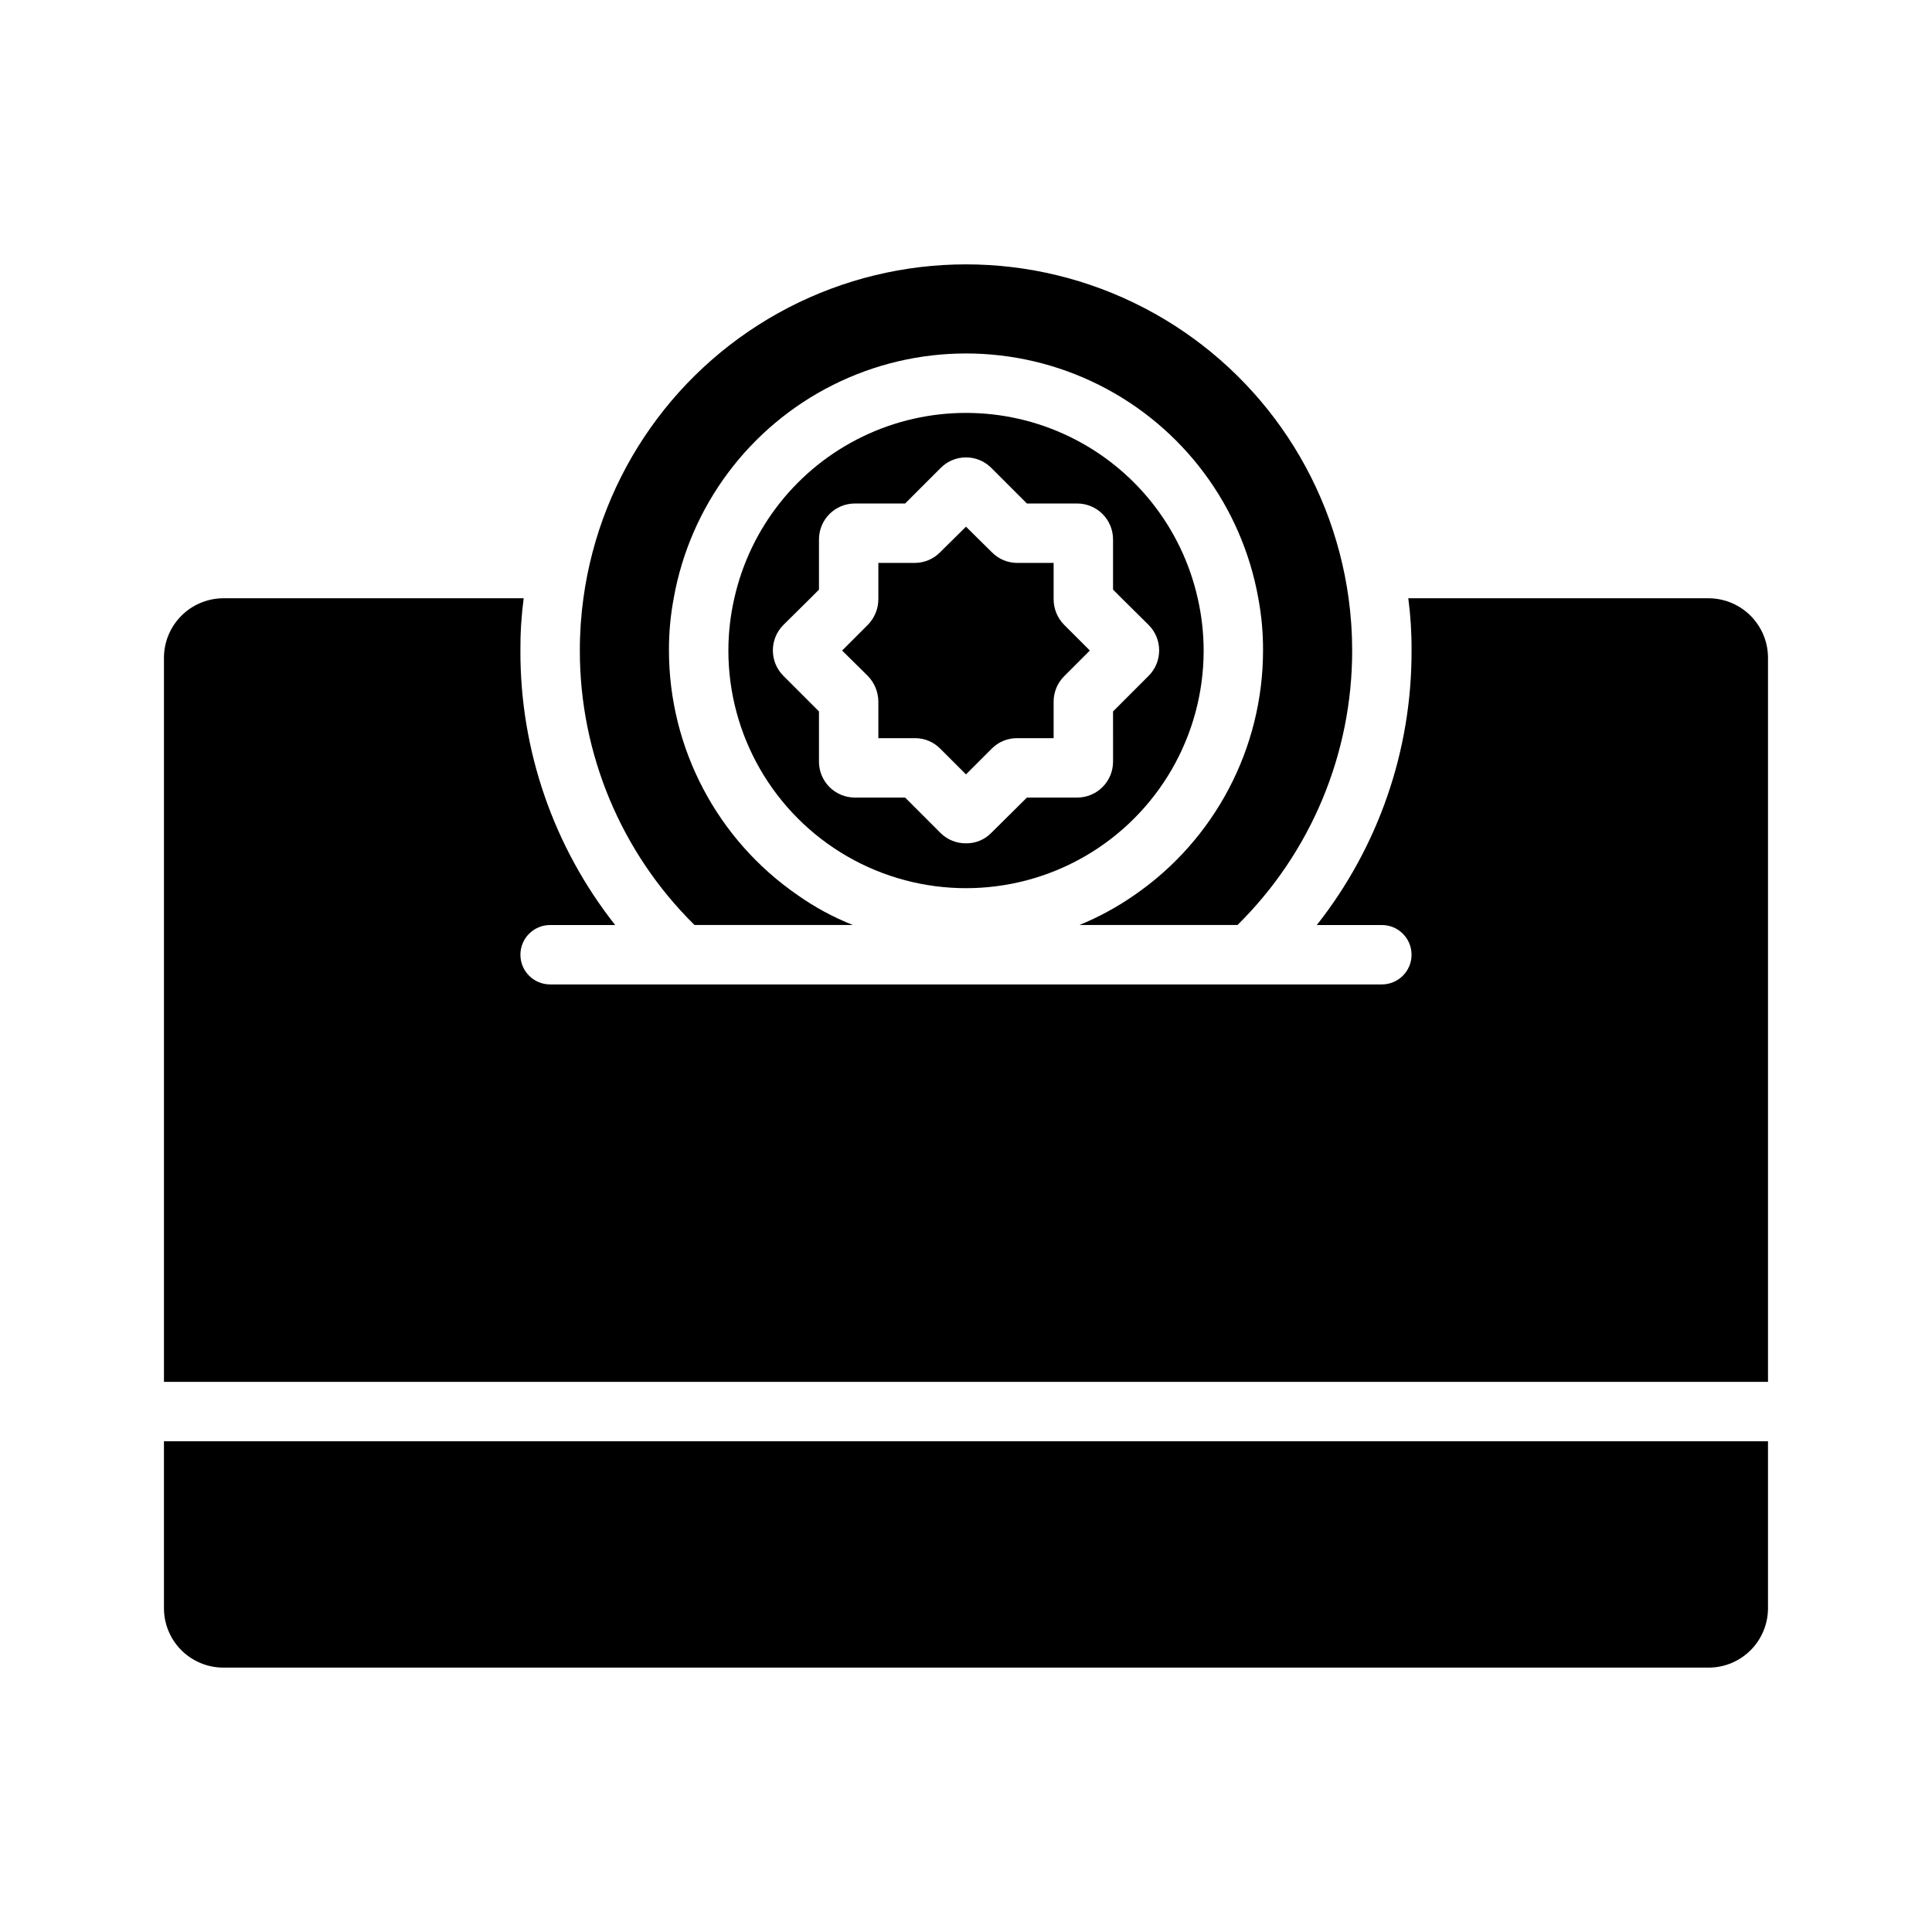
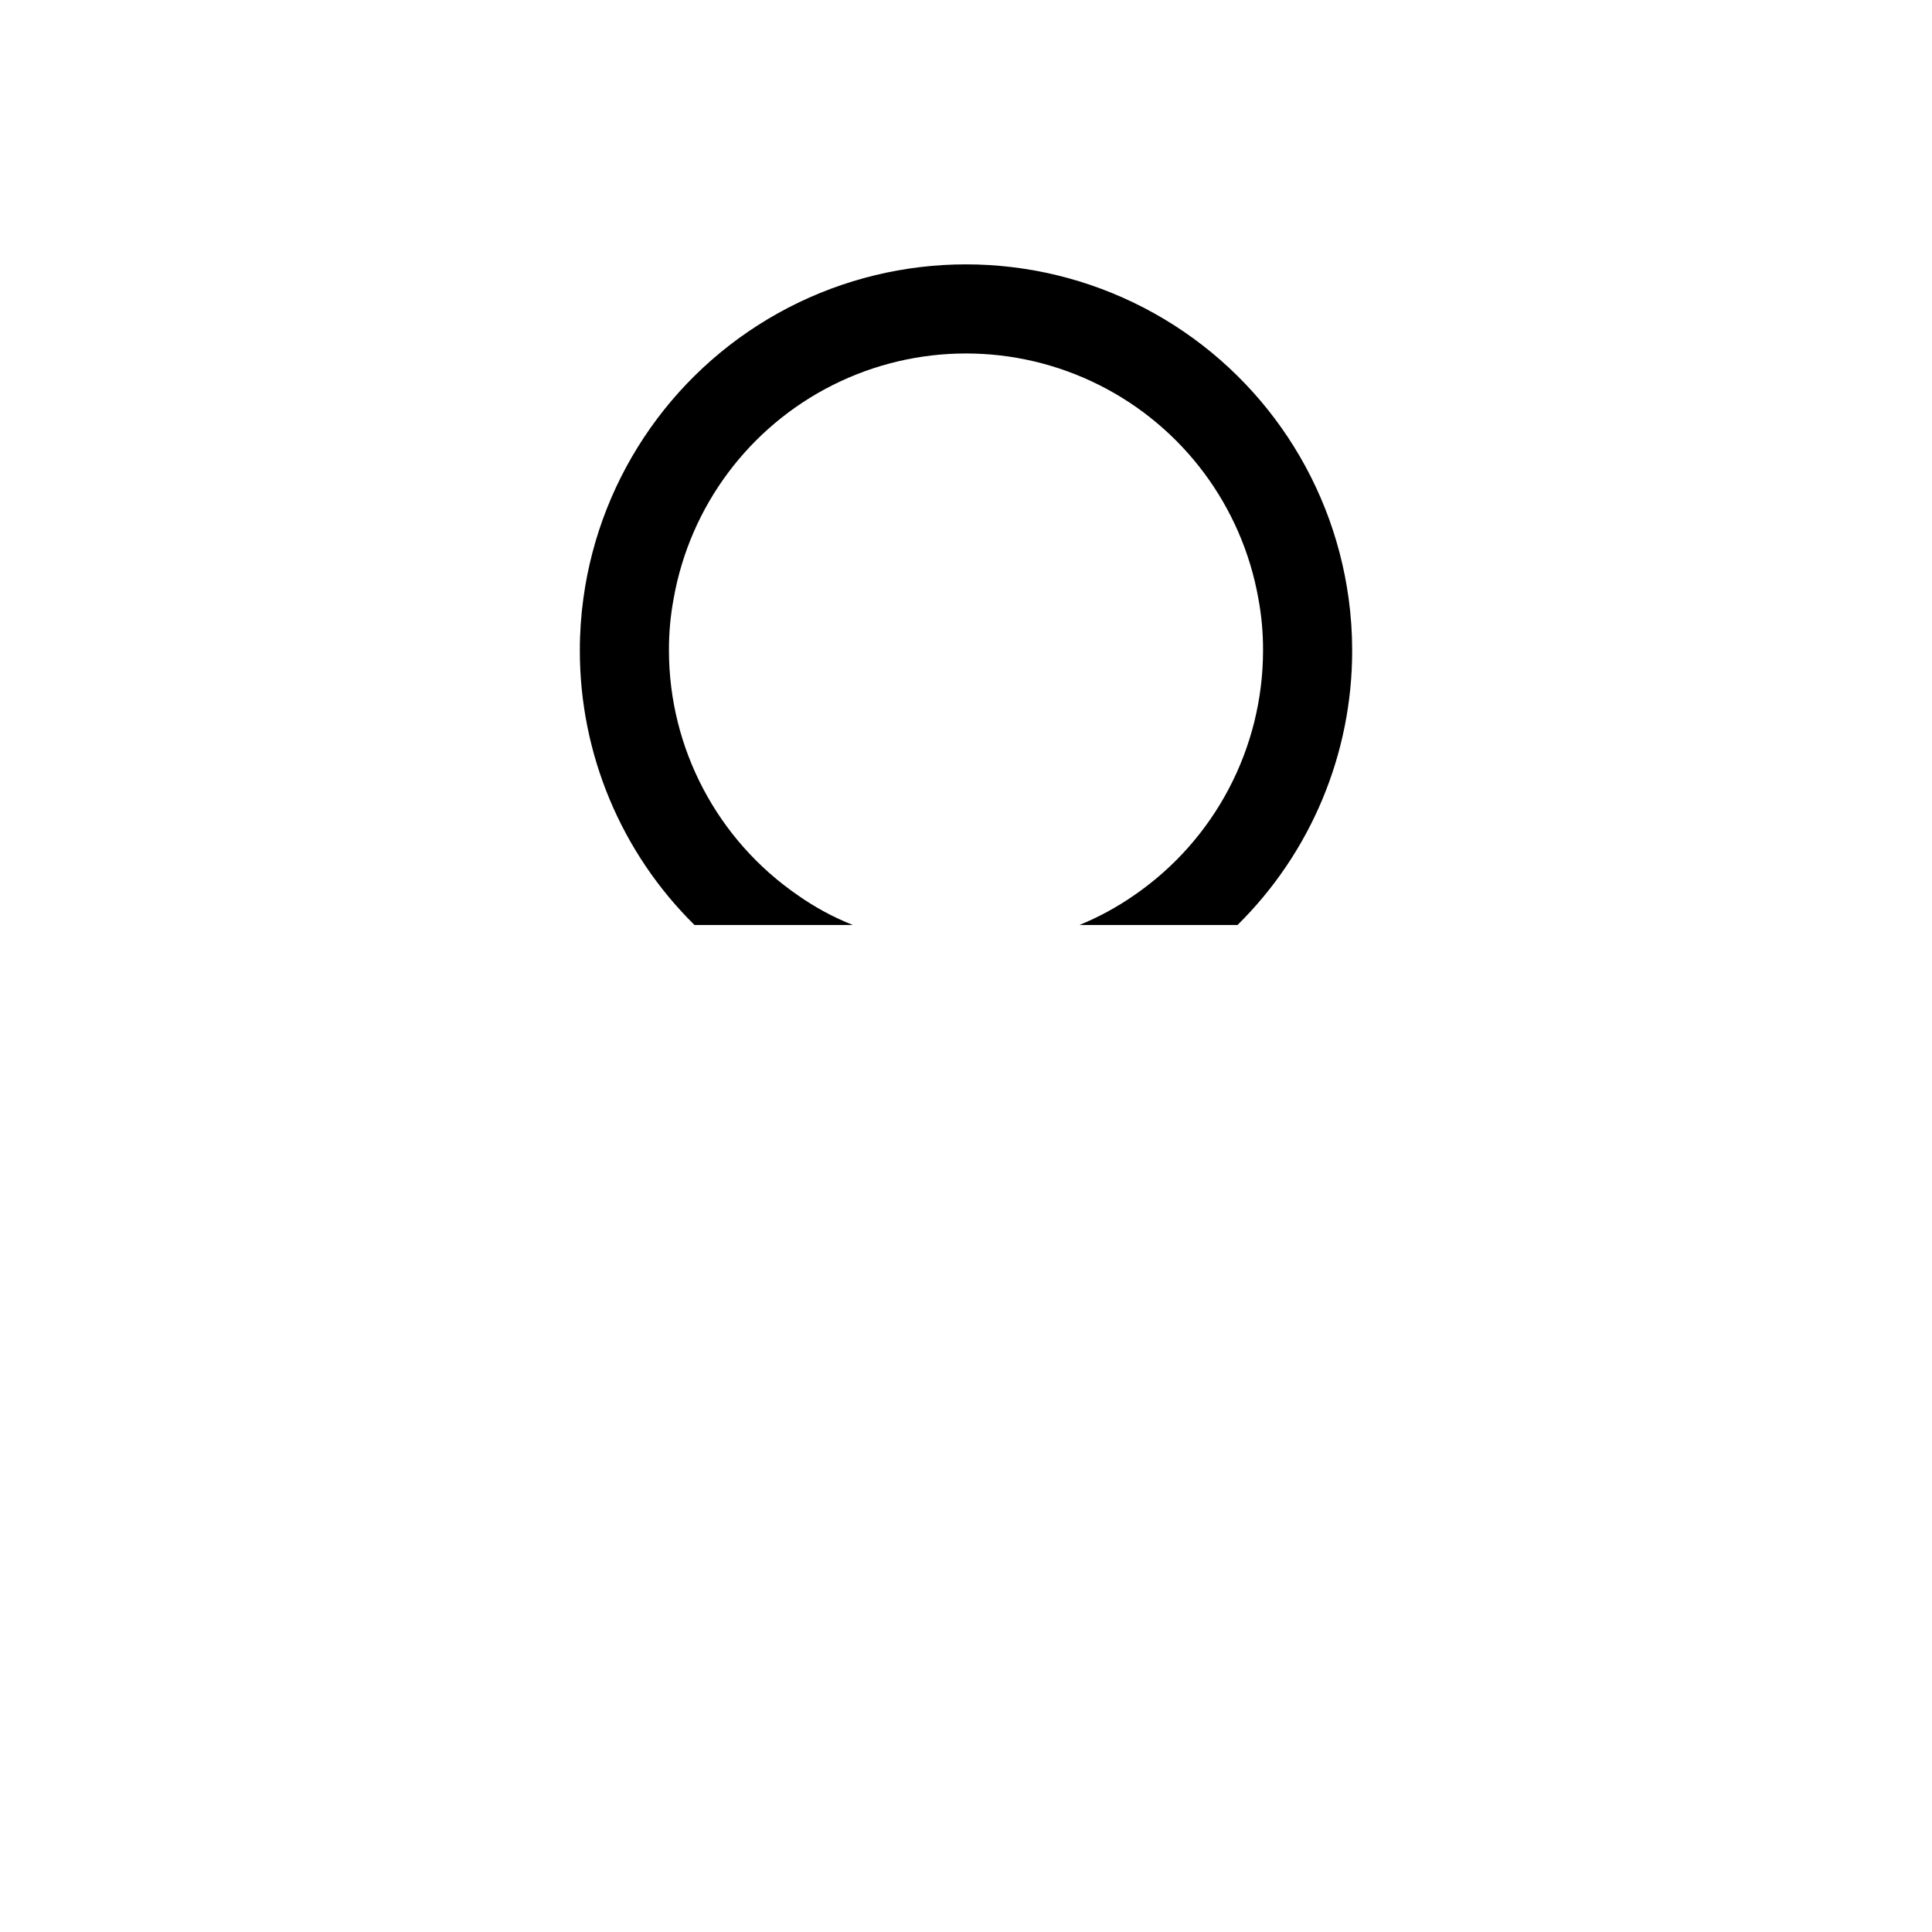
<svg xmlns="http://www.w3.org/2000/svg" fill="#000000" width="800px" height="800px" version="1.1" viewBox="144 144 512 512">
  <g>
-     <path d="m612.54 318.29c-0.012-4.172-1.676-8.168-4.625-11.117s-6.945-4.613-11.117-4.625h-79.586c0.605 4.594 0.898 9.223 0.863 13.855 0.086 26.387-8.766 52.023-25.109 72.738h17.238c4.348 0 7.871 3.523 7.871 7.871 0 4.348-3.523 7.871-7.871 7.871h-220.42c-4.348 0-7.871-3.523-7.871-7.871 0-4.348 3.523-7.871 7.871-7.871h17.242c-16.348-20.715-25.199-46.352-25.113-72.738-0.031-4.633 0.258-9.262 0.867-13.855h-79.586c-4.172 0.012-8.172 1.676-11.121 4.625s-4.613 6.945-4.625 11.117v191.92h425.09z" />
-     <path d="m187.45 570.19c0 4.176 1.656 8.18 4.609 11.133s6.961 4.613 11.137 4.613h393.6c4.176 0 8.18-1.66 11.133-4.613s4.609-6.957 4.609-11.133v-44.242h-425.09z" />
    <path d="m501.39 302.54c-4.504-32.965-24.75-61.68-54.289-76.996-29.535-15.312-64.672-15.312-94.207 0-29.535 15.316-49.785 44.031-54.289 76.996-0.633 4.59-0.949 9.219-0.941 13.855-0.023 27.336 10.922 53.539 30.383 72.738h41.961c-5.148-2.043-10.039-4.684-14.566-7.875-21.363-14.684-34.141-38.938-34.164-64.863-0.02-4.648 0.402-9.289 1.262-13.855 4.359-24.441 20-45.391 42.195-56.52 22.191-11.129 48.336-11.129 70.531 0 22.195 11.129 37.832 32.078 42.195 56.52 0.859 4.566 1.277 9.207 1.258 13.855-0.023 25.926-12.797 50.18-34.164 64.863-4.527 3.144-9.387 5.785-14.484 7.875h41.879c19.461-19.199 30.41-45.402 30.387-72.738 0.004-4.637-0.312-9.266-0.945-13.855z" />
-     <path d="m423.22 302.78v-9.602h-9.684c-2.519-0.012-4.93-1.031-6.691-2.836l-6.848-6.769-6.848 6.769h-0.004c-1.762 1.805-4.172 2.824-6.691 2.836h-9.68v9.605c-0.004 2.527-0.992 4.957-2.758 6.769l-6.848 6.848 6.848 6.769c1.754 1.82 2.738 4.246 2.758 6.769v9.684h9.684-0.004c2.512-0.02 4.922 0.977 6.691 2.754l6.848 6.848 6.848-6.848h0.004c1.77-1.777 4.18-2.773 6.691-2.754h9.684v-9.684c0.004-2.504 0.992-4.91 2.754-6.691l6.848-6.848-6.848-6.848c-1.766-1.812-2.754-4.242-2.754-6.773z" />
-     <path d="m462.98 316.4c-0.008-4.664-0.535-9.312-1.578-13.855-4.211-18.73-16.746-34.512-34.035-42.859-17.289-8.348-37.441-8.348-54.73 0-17.289 8.348-29.82 24.129-34.035 42.859-1.043 4.543-1.57 9.191-1.574 13.855 0 22.5 12.004 43.289 31.488 54.539s43.488 11.25 62.977 0c19.484-11.25 31.488-32.039 31.488-54.539zm-24.008 29.441h-0.004c0.004 2.527-0.996 4.953-2.785 6.738-1.785 1.789-4.211 2.789-6.738 2.785h-13.305l-9.445 9.367c-1.758 1.801-4.18 2.797-6.691 2.758-2.5 0.031-4.906-0.934-6.691-2.676l-9.445-9.445-13.305-0.004c-2.527 0.004-4.953-0.996-6.742-2.785-1.785-1.785-2.789-4.211-2.785-6.738v-13.305l-9.445-9.445c-3.699-3.727-3.699-9.738 0-13.461l7.164-7.086 2.281-2.281v-13.305c-0.004-2.527 1-4.953 2.785-6.742 1.789-1.785 4.215-2.789 6.742-2.785h13.305l9.445-9.445c1.773-1.777 4.18-2.773 6.691-2.773 2.508 0 4.918 0.996 6.691 2.773l9.445 9.445h13.305c2.527-0.004 4.953 1 6.738 2.785 1.789 1.789 2.789 4.215 2.785 6.742v13.305l2.281 2.281 7.164 7.086c3.699 3.723 3.699 9.734 0 13.461l-9.445 9.445z" />
  </g>
</svg>